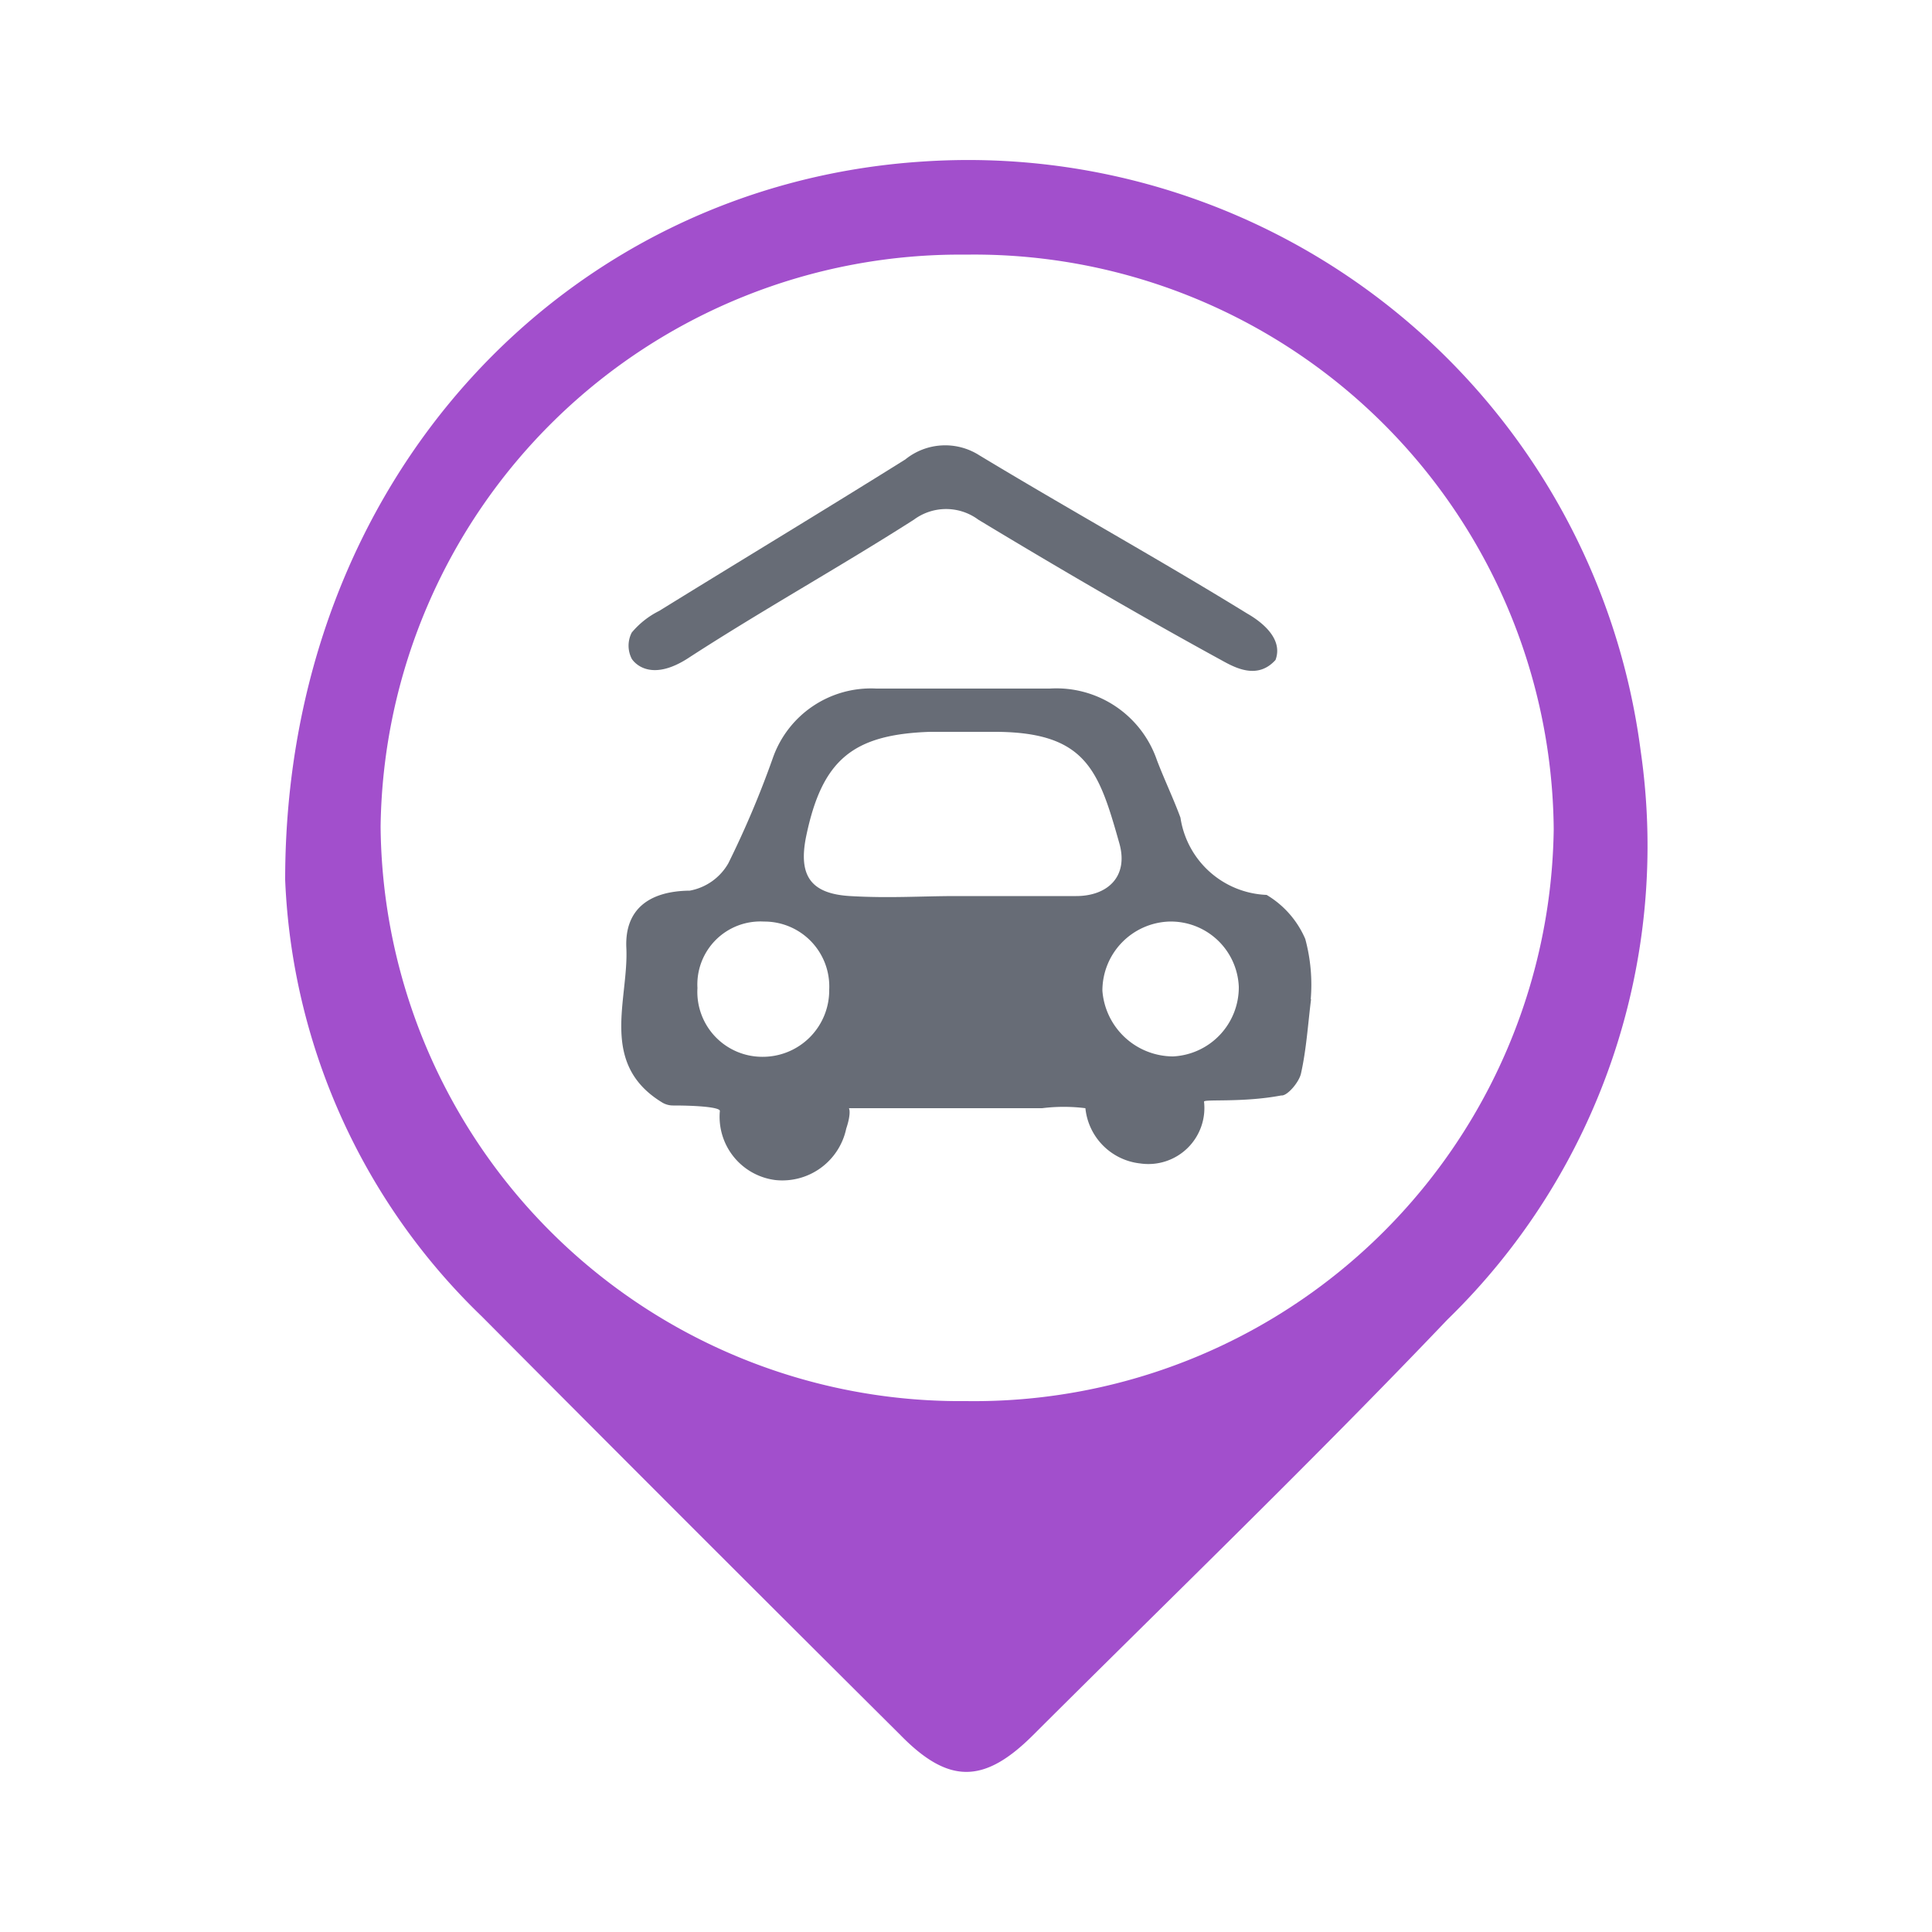
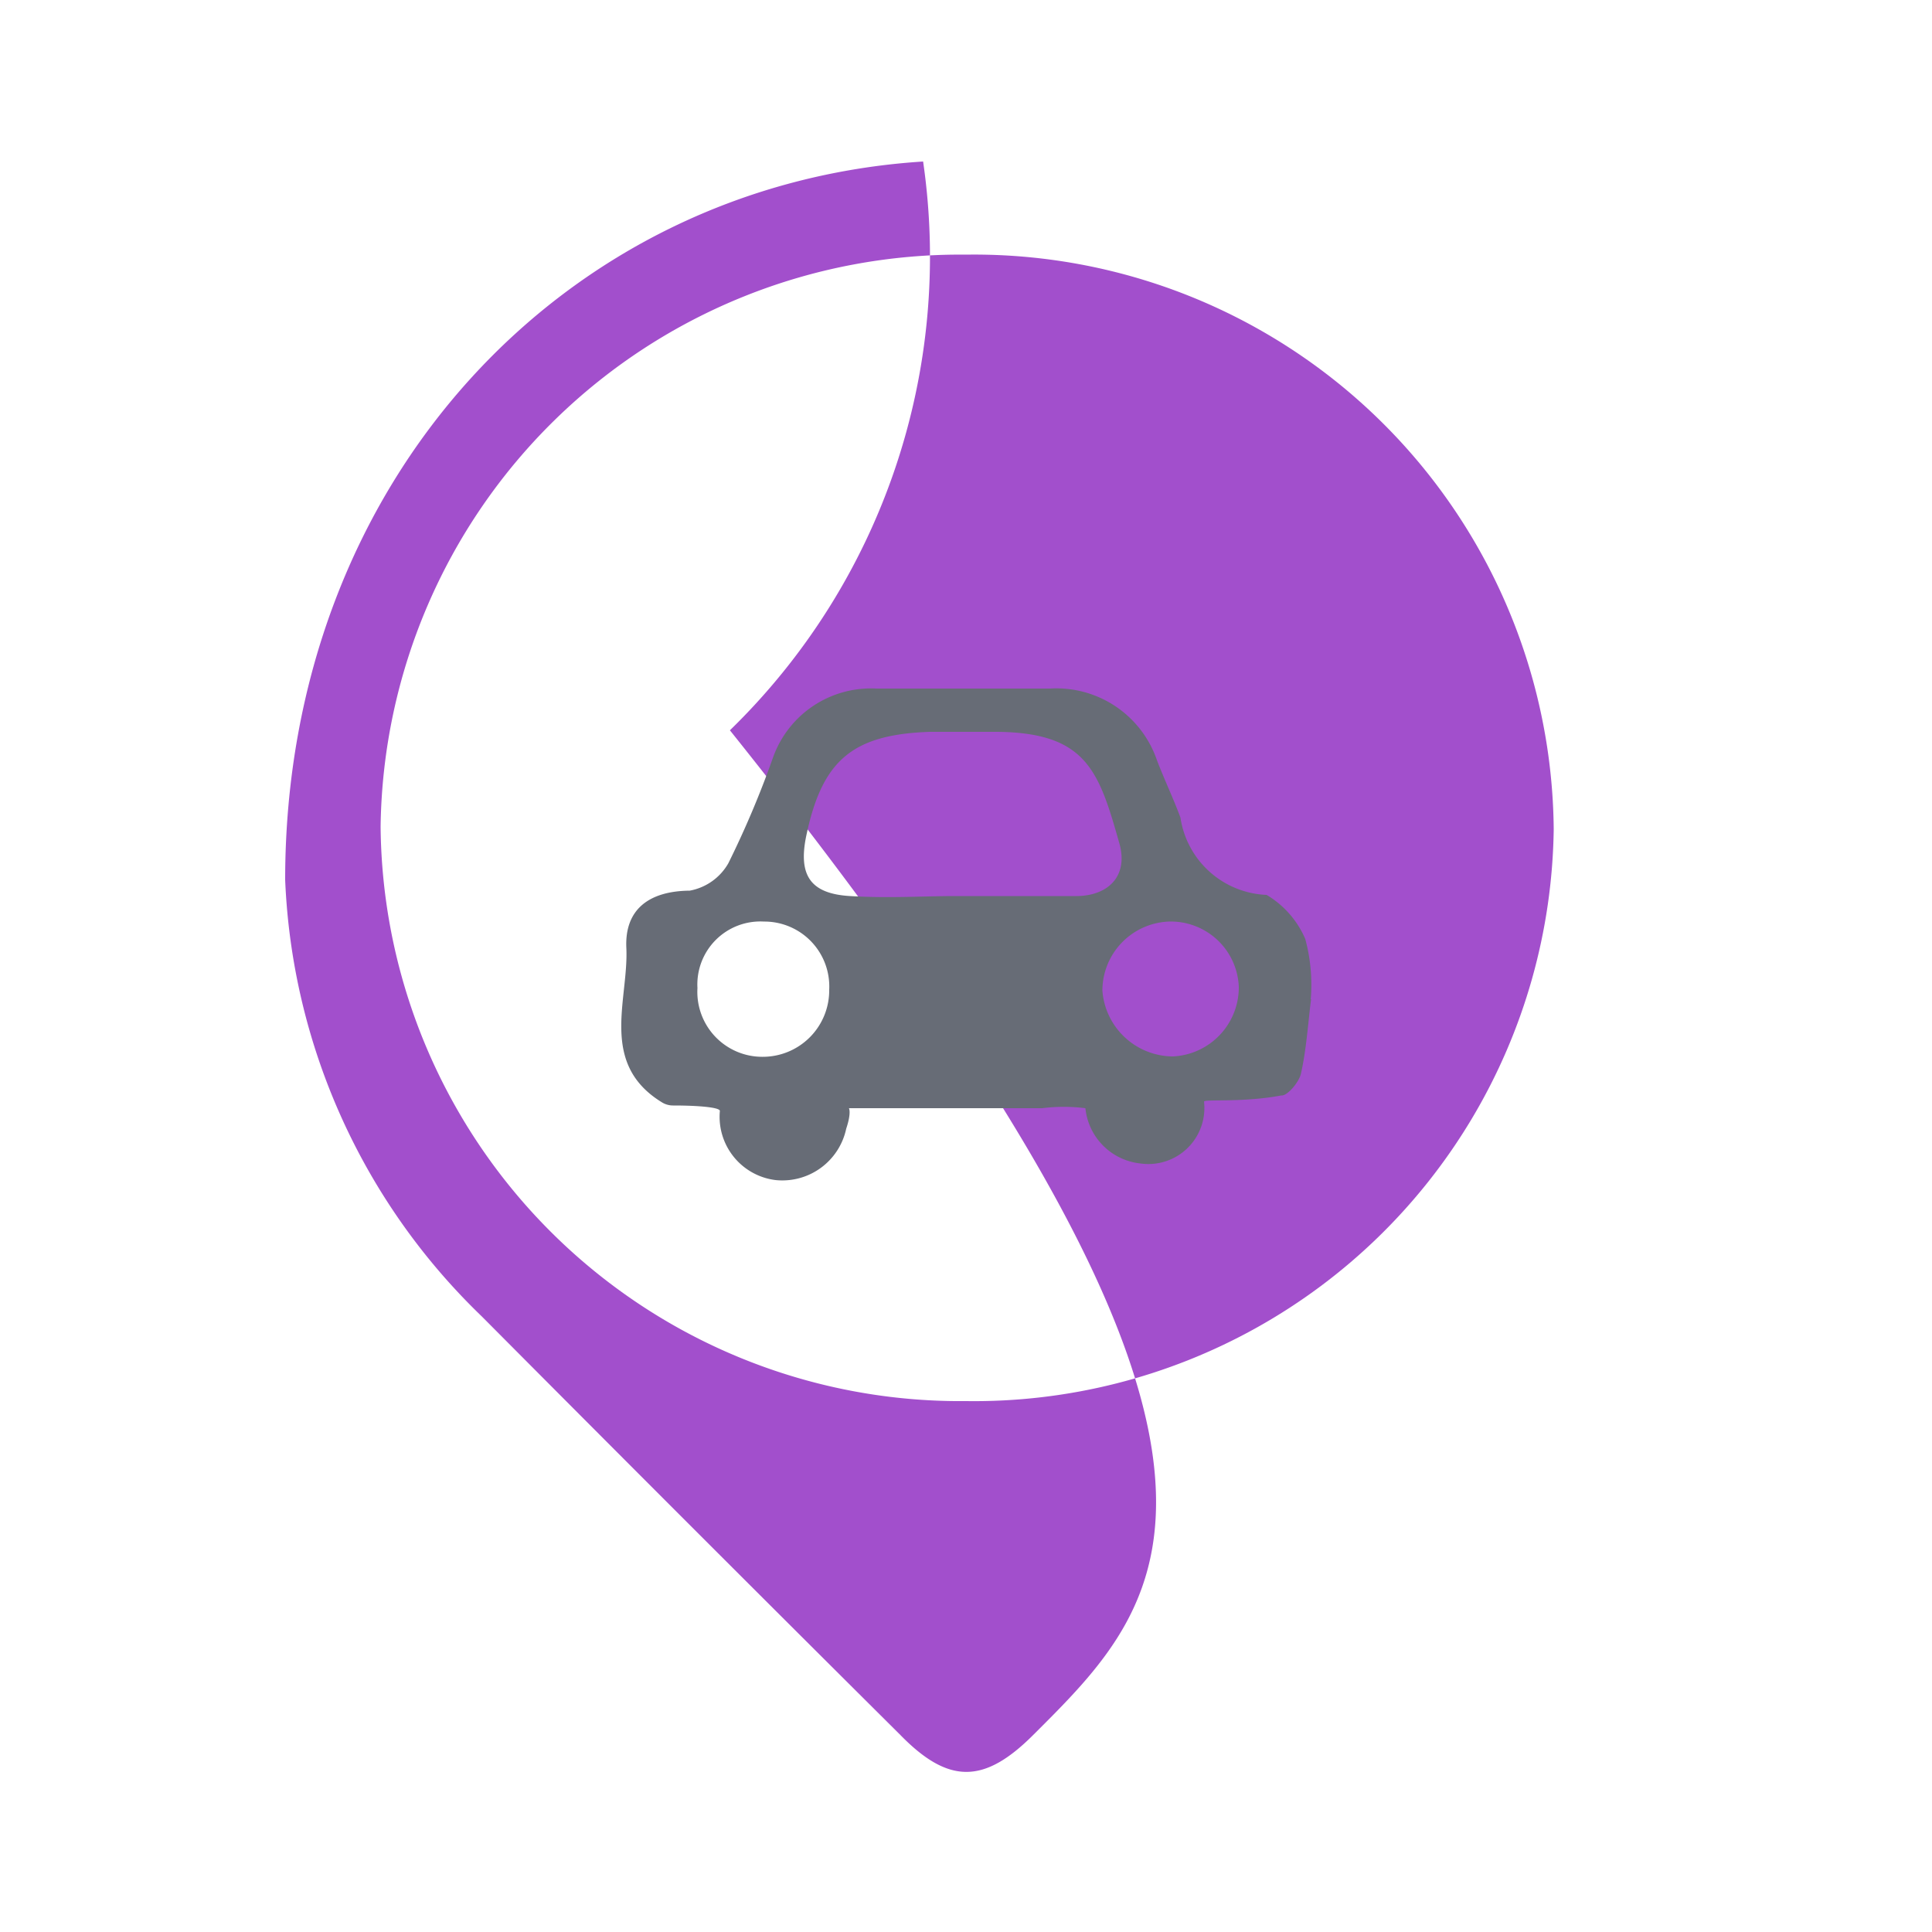
<svg xmlns="http://www.w3.org/2000/svg" id="Layer_1" data-name="Layer 1" width="33" height="33" viewBox="0 0 50 50">
  <defs>
    <style>.cls-1{fill:#a24fcc;}.cls-2{fill:#676c76;}</style>
  </defs>
  <title>Lot</title>
-   <path class="cls-1" d="M7.38,22.77c0-10.36,7.26-18,16.51-18.59A17.55,17.55,0,0,1,42.46,19.43a17.1,17.1,0,0,1-5,14.72C34,37.78,30.33,41.32,26.74,44.9c-1.27,1.27-2.19,1.28-3.44,0q-5.43-5.4-10.83-10.83A16.63,16.63,0,0,1,7.38,22.77ZM25,6.59A15,15,0,0,0,9.85,21.39,15,15,0,0,0,25,36.26a15,15,0,0,0,15.21-14.8A15,15,0,0,0,25,6.59Z" />
+   <path class="cls-1" d="M7.38,22.77c0-10.36,7.26-18,16.51-18.59a17.1,17.1,0,0,1-5,14.72C34,37.78,30.33,41.32,26.74,44.9c-1.27,1.27-2.19,1.28-3.44,0q-5.43-5.4-10.83-10.83A16.63,16.63,0,0,1,7.38,22.77ZM25,6.59A15,15,0,0,0,9.85,21.39,15,15,0,0,0,25,36.26a15,15,0,0,0,15.21-14.8A15,15,0,0,0,25,6.59Z" />
  <path class="cls-2" d="M33.93,25.86c-.08.64-.12,1.29-.26,1.92-.05.23-.36.59-.51.57-1,.19-2,.09-2,.16a1.45,1.45,0,0,1-1.65,1.6,1.6,1.6,0,0,1-1.42-1.43,4.5,4.5,0,0,0-1.12,0c-1.19,0-3.83,0-5,0,0,0,.07.11-.07.53a1.69,1.69,0,0,1-1.83,1.33,1.65,1.65,0,0,1-1.44-1.79c0-.09-.54-.14-1.2-.14a.55.55,0,0,1-.28-.07c-1.66-1-.88-2.66-.94-4-.05-1,.58-1.48,1.64-1.49a1.45,1.45,0,0,0,1-.71A24.75,24.75,0,0,0,20,19.62a2.69,2.69,0,0,1,2.68-1.8c1.5,0,3,0,4.49,0a2.75,2.75,0,0,1,2.77,1.85c.19.5.43,1,.61,1.49a2.35,2.35,0,0,0,2.23,2,2.45,2.45,0,0,1,1,1.14,4.53,4.53,0,0,1,.14,1.58S33.89,25.86,33.93,25.86Zm-9.18-2.67v0c1,0,2.07,0,3.1,0,.81,0,1.36-.5,1.12-1.36-.54-1.91-.86-2.91-3.31-2.89-.53,0-1.07,0-1.6,0-2,.07-2.79.73-3.2,2.72-.2,1,.12,1.47,1.14,1.53S23.84,23.19,24.75,23.19Zm7.31,2.35a1.76,1.76,0,0,0-1.81-1.69,1.79,1.79,0,0,0-1.72,1.79,1.84,1.84,0,0,0,1.83,1.7A1.79,1.79,0,0,0,32.06,25.54ZM19.77,23.85a1.63,1.63,0,0,0-1.72,1.72,1.68,1.68,0,0,0,1.67,1.78,1.72,1.72,0,0,0,1.74-1.74A1.68,1.68,0,0,0,19.77,23.85Z" />
-   <path class="cls-2" d="M17.86,17c1.9-1.23,3.88-2.33,5.79-3.55a1.4,1.4,0,0,1,1.67,0c2.07,1.25,4.16,2.47,6.28,3.63.36.2.94.52,1.41,0,.21-.56-.38-1-.73-1.2-2.29-1.41-4.64-2.71-6.94-4.1a1.64,1.64,0,0,0-1.91.11c-2.11,1.32-4.25,2.61-6.37,3.92a2.21,2.21,0,0,0-.71.56.74.74,0,0,0,0,.68S16.76,17.74,17.86,17Z" />
</svg>